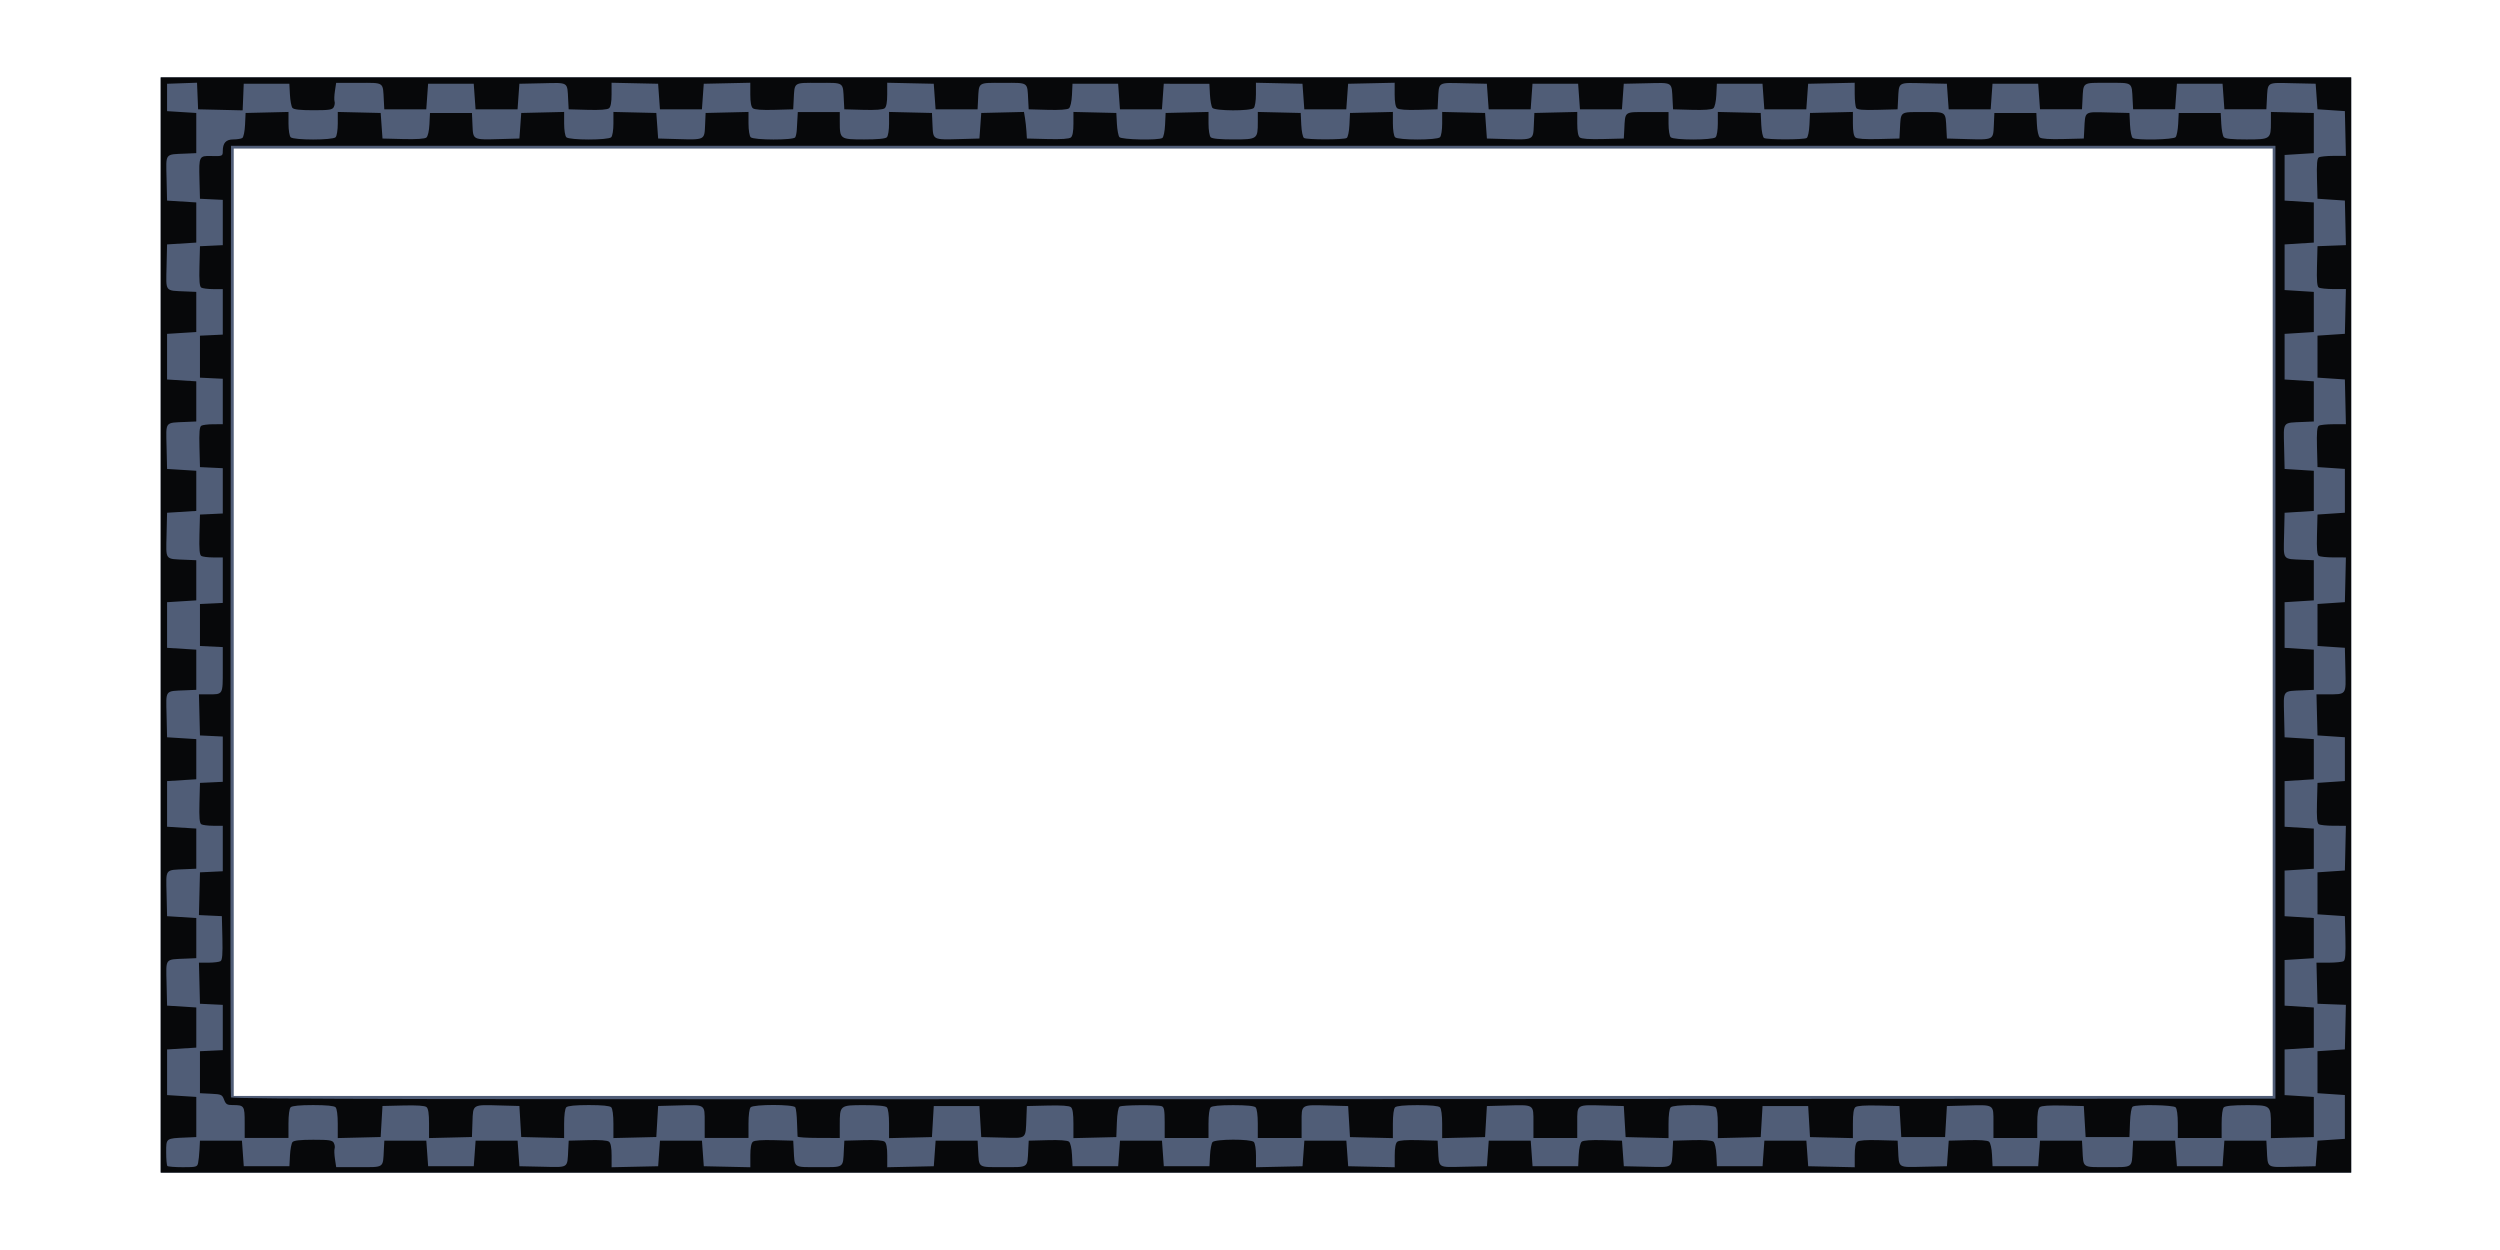
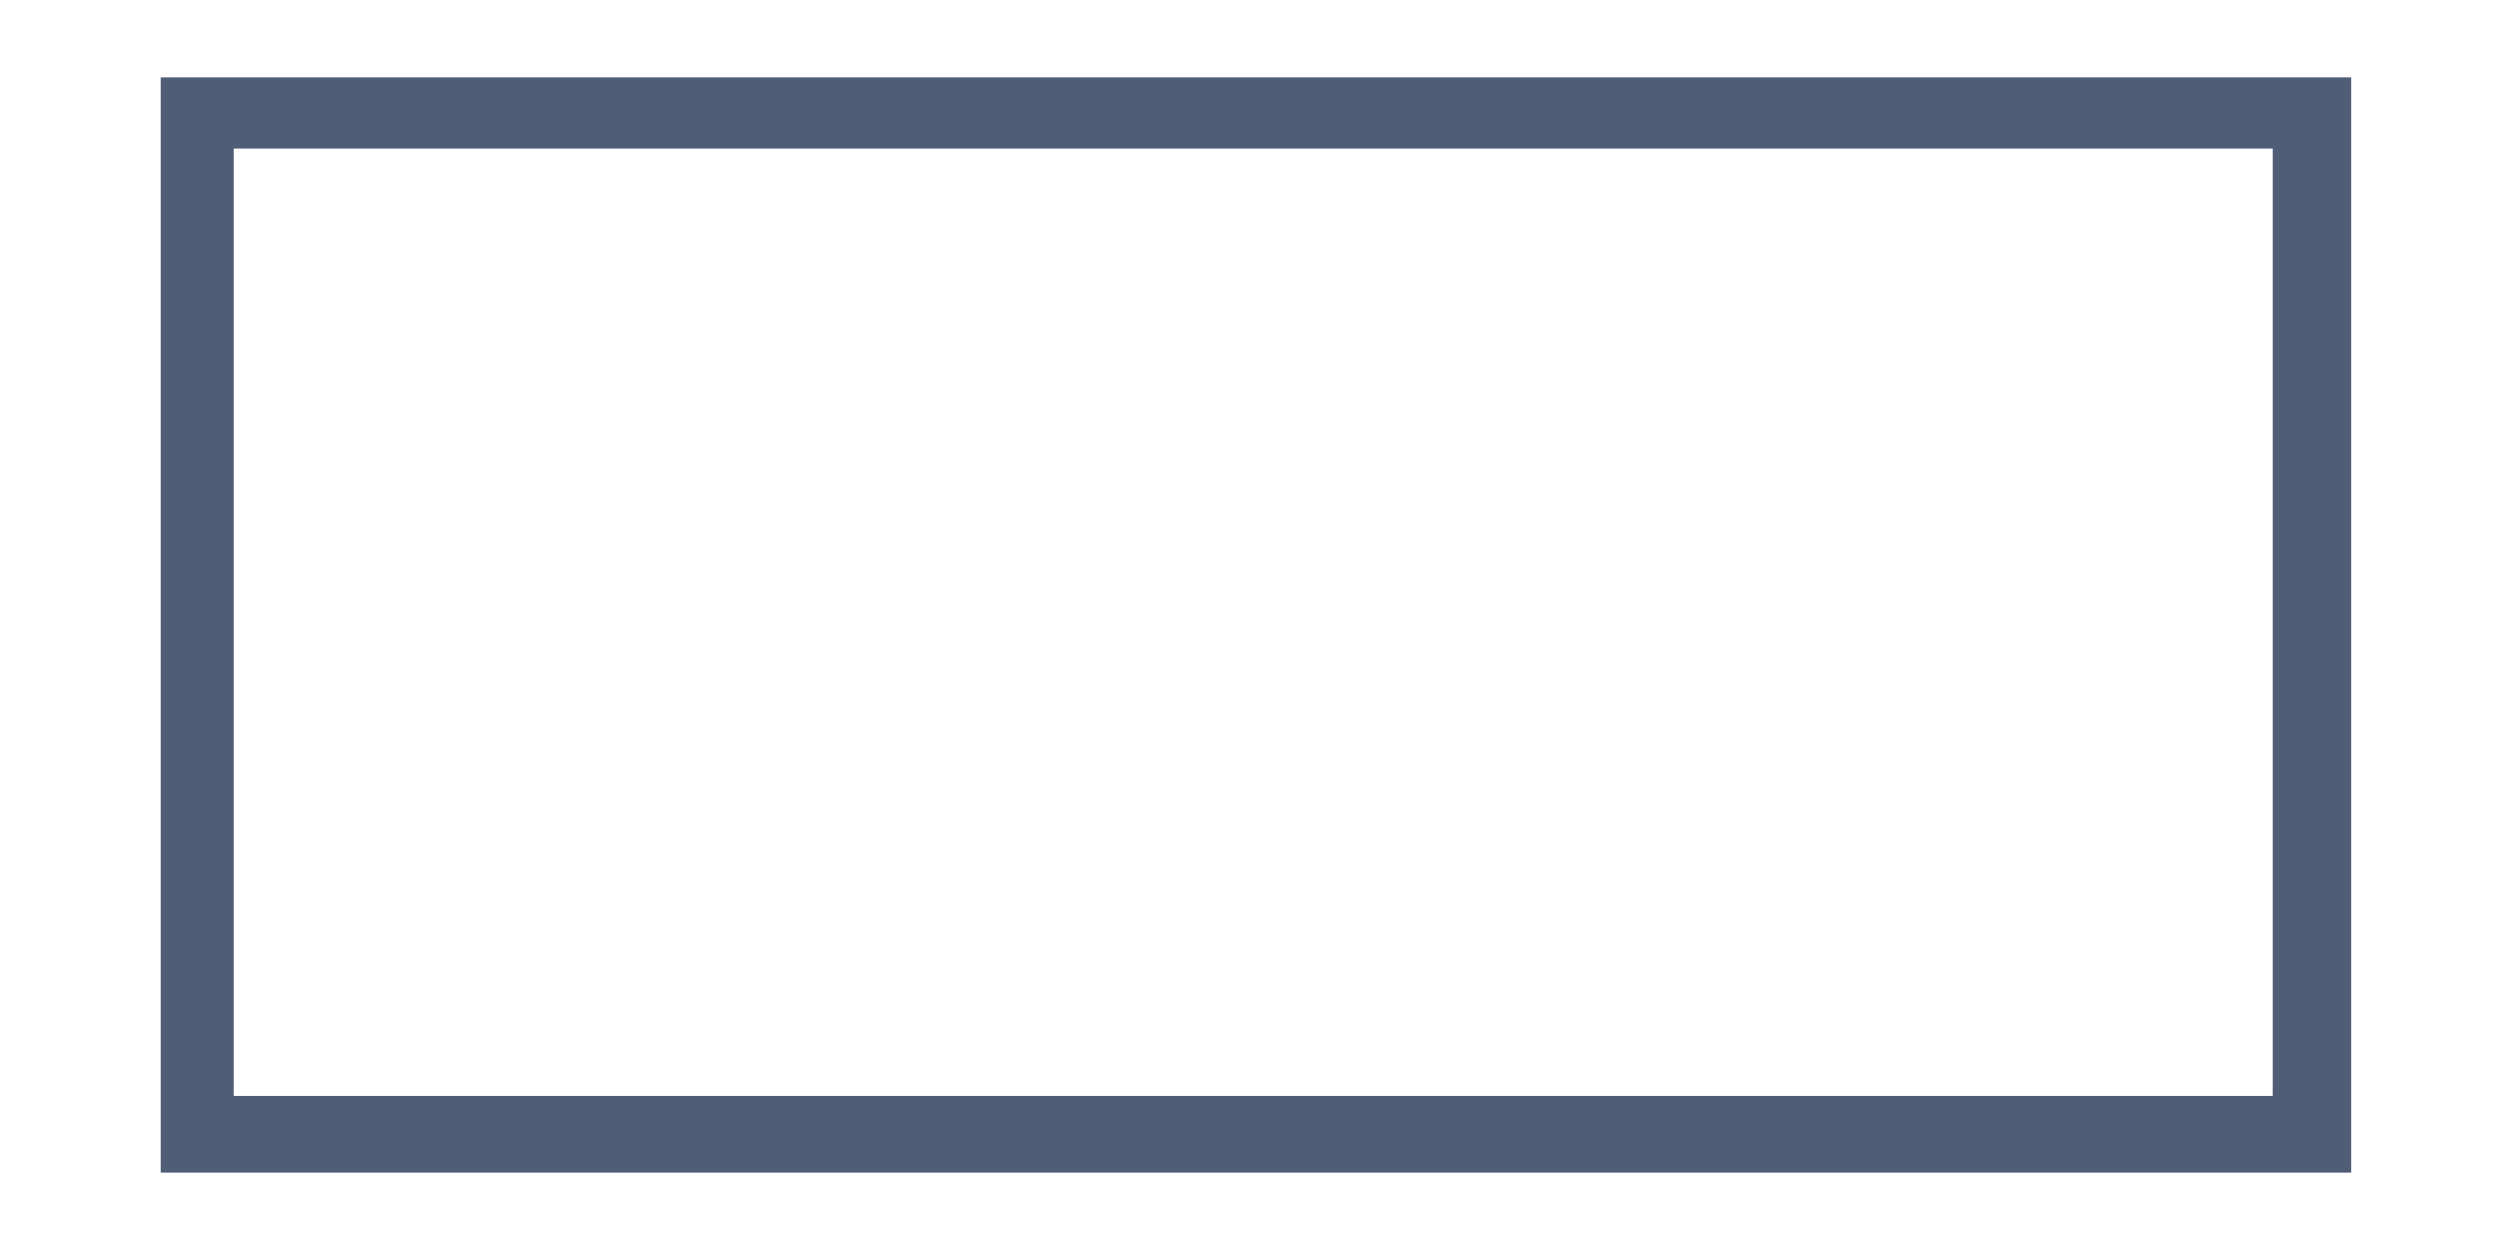
<svg xmlns="http://www.w3.org/2000/svg" viewBox="0 0 1200 600" version="1.0">
  <path d="M77.144 299.997V37.14h1051.428v525.714H77.144V299.997zm1013.752-1.314V71.31H112.192v454.742h978.704v-227.37z" fill="#505d77" />
-   <path d="M77.144 299.997V37.14h1051.428v525.714H77.144V299.997zM95.08 558.254c.245-1.078.552-3.943.675-6.353l.227-4.38h20.153l.438 6.133.438 6.133h21.905l.271-5.222c.15-2.874.692-5.73 1.2-6.352.65-.789 3.69-1.13 9.998-1.13 7.746 0 9.174.227 9.848 1.533.438.85.605 2.05.377 2.69-.219.63-.149 2.9.175 5.038l.587 3.881h10.883c12.345 0 11.53.57 11.995-8.324l.228-4.38h20.152l.438 6.133.438 6.133h21.905l.438-6.133.438-6.133h20.152l.439 6.133.438 6.133 11.154.246c12.678.28 11.81.858 12.275-8.132l.228-4.38 9.077-.246c5.932-.166 9.49.097 10.295.762.815.675 1.218 2.892 1.218 6.633v5.608l11.172-.245 11.171-.246.438-6.133.438-6.133h20.153l.438 6.133.438 6.133 11.171.246 11.172.245v-5.608c0-3.741.411-5.958 1.226-6.633.798-.665 4.355-.928 10.296-.762l9.068.246.228 4.38c.464 8.894-.35 8.324 12.039 8.324s11.574.57 12.039-8.324l.227-4.38 9.078-.246c5.932-.166 9.489.097 10.295.762.815.675 1.218 2.892 1.218 6.633v5.608l11.171-.245 11.172-.246.438-6.133.438-6.133h20.152l.228 4.38c.465 8.894-.35 8.324 12.039 8.324s11.574.57 12.039-8.324l.228-4.38 9.077-.246c5.765-.158 9.498.105 10.251.727.701.579 1.288 3.207 1.446 6.388l.254 5.397h21.905l.438-6.133.438-6.133h20.153l.438 6.133.438 6.133h21.904l.272-5.222c.149-2.874.692-5.73 1.2-6.352 1.253-1.516 18.322-1.577 19.82-.08.596.597 1.051 3.453 1.051 6.599v5.546l11.172-.245 11.171-.246.438-6.133.438-6.133h20.153l.438 6.133.438 6.133 11.171.246 11.172.245v-5.608c0-3.741.412-5.958 1.226-6.633.798-.665 4.355-.928 10.296-.762l9.068.246.228 4.38c.473 8.99-.394 8.412 12.284 8.132l11.148-.246.438-6.133.438-6.133h20.153l.438 6.133.438 6.133h21.904l.26-5.397c.152-3.18.745-5.81 1.442-6.388.753-.622 4.483-.885 10.255-.727l9.072.246.438 6.133.438 6.133 11.149.246c12.678.28 11.81.858 12.28-8.132l.229-4.38 9.072-.246c5.771-.158 9.502.105 10.255.727.696.579 1.29 3.207 1.443 6.388l.258 5.397h21.905l.438-6.133.438-6.133h20.152l.438 6.133.439 6.133 11.168.246 11.172.245v-5.608c0-3.741.412-5.958 1.226-6.633.798-.665 4.355-.928 10.296-.762l9.068.246.228 4.38c.473 8.99-.394 8.412 12.284 8.132l11.145-.246.438-6.133.439-6.133 9.077-.246c5.765-.158 9.498.105 10.251.727.701.579 1.288 3.207 1.446 6.388l.254 5.397h21.905l.438-6.133.438-6.133h20.152l.228 4.38c.465 8.894-.35 8.324 12.04 8.324s11.574.57 12.038-8.324l.228-4.38h20.152l.438 6.133.438 6.133h21.905l.438-6.133.438-6.133h20.153l.227 4.38c.474 8.99-.394 8.412 12.285 8.132l11.145-.246.438-6.133.438-6.133 6.571-.439 6.572-.438v-21.028l-6.572-.438-6.571-.438v-20.153l6.571-.438 6.572-.438.245-10.69.245-10.698-6.816-.254-6.817-.263-.245-9.857-.246-9.857 5.94-.009c3.269-.009 6.45-.333 7.072-.727.832-.534 1.06-3.39.876-11.163l-.254-10.444-6.572-.438-6.571-.438v-20.152l6.571-.438 6.572-.439.245-10.733.245-10.733-5.94-.009c-3.268-.009-6.449-.333-7.062-.727-.833-.526-1.06-3.216-.876-10.287l.245-9.568 6.571-.438 6.572-.438v-21.028l-6.572-.439-6.571-.438-.245-9.857-.246-9.857 5.065-.009c9.498-.017 9.095.509 8.814-11.706l-.245-10.628-6.572-.438-6.571-.438v-20.152l6.571-.438 6.572-.439.245-10.733.245-10.733-5.94-.009c-3.268-.009-6.449-.333-7.062-.727-.833-.526-1.06-3.216-.876-10.287l.245-9.568 6.571-.438 6.572-.438v-21.028l-6.572-.438-6.571-.439-.245-9.559c-.184-7.07.043-9.76.876-10.286.613-.395 3.794-.719 7.062-.728l5.94-.017-.245-10.733-.245-10.734-6.572-.438-6.571-.438v-20.152l6.571-.438 6.572-.438.245-10.734.245-10.733-5.94-.009c-3.268-.009-6.449-.333-7.062-.727-.833-.526-1.06-3.216-.876-10.287l.245-9.568 6.817-.254 6.816-.254-.245-10.698-.245-10.698-6.572-.438-6.571-.439-.245-9.559c-.184-7.07.043-9.76.876-10.286.613-.394 3.794-.719 7.062-.727l5.94-.018-.245-10.733-.245-10.734-6.572-.438-6.571-.438-.438-6.133-.438-6.133-11.145-.246c-12.679-.271-11.811-.85-12.285 8.131l-.227 4.381h-20.153l-.438-6.133-.438-6.133h-21.905l-.438 6.133-.438 6.133h-20.152l-.228-4.38c-.464-8.885.35-8.325-12.039-8.325s-11.574-.56-12.039 8.324l-.228 4.381h-20.152l-.438-6.133-.438-6.133H956.4l-.438 6.133-.438 6.133h-20.152l-.439-6.133-.438-6.133-11.145-.246c-12.678-.271-11.81-.85-12.284 8.131l-.228 4.381-9.568.254c-7.062.184-9.752-.044-10.277-.876-.395-.622-.719-3.601-.728-6.633l-.017-5.502-11.172.245-11.168.246-.439 6.133-.438 6.133H846.88l-.438-6.133-.438-6.133h-21.905l-.258 5.406c-.153 3.18-.747 5.809-1.443 6.387-.753.622-4.484.885-10.255.727l-9.072-.254-.23-4.38c-.469-8.982.399-8.403-12.279-8.132l-11.149.246-.438 6.133-.438 6.133h-20.152l-.438-6.133-.438-6.133h-21.905l-.438 6.133-.438 6.133h-20.153l-.438-6.133-.438-6.133-11.147-.246c-12.679-.271-11.812-.85-12.285 8.131l-.227 4.381-9.069.254c-5.94.167-9.498-.096-10.295-.762-.815-.675-1.227-2.891-1.227-6.633v-5.616l-11.171.245-11.172.246-.438 6.133-.438 6.133h-20.152l-.438-6.133-.439-6.133-11.17-.246-11.172-.245v5.546c0 3.146-.456 6.002-1.052 6.598-1.498 1.507-18.566 1.437-19.82-.07-.507-.622-1.05-3.479-1.2-6.353l-.271-5.23H558.61l-.438 6.133-.438 6.133h-20.153l-.438-6.133-.438-6.133h-21.904l-.255 5.406c-.157 3.18-.744 5.809-1.445 6.387-.754.622-4.486.885-10.252.727l-9.077-.254-.228-4.38c-.464-8.885.35-8.325-12.039-8.325s-11.574-.56-12.039 8.324l-.227 4.381h-20.153l-.438-6.133-.438-6.133-11.171-.246-11.172-.245v5.616c0 3.742-.403 5.958-1.218 6.633-.806.666-4.363.929-10.295.762l-9.077-.254-.228-4.38c-.464-8.885.35-8.325-12.039-8.325s-11.574-.56-12.039 8.324l-.228 4.381-9.068.254c-5.94.167-9.498-.096-10.295-.762-.815-.675-1.227-2.891-1.227-6.633v-5.616l-11.171.245-11.172.246-.438 6.133-.438 6.133h-20.152l-.438-6.133-.439-6.133-11.171-.246-11.171-.245v5.616c0 3.742-.403 5.958-1.218 6.633-.806.666-4.364.929-10.296.762l-9.077-.254-.228-4.38c-.464-8.982.403-8.403-12.275-8.132l-11.154.246-.438 6.133-.438 6.133h-20.153l-.438-6.133-.438-6.133h-21.905l-.438 6.133-.438 6.133h-20.152l-.228-4.38c-.464-8.885.35-8.325-11.995-8.325h-10.882l-.587 3.89c-.324 2.139-.395 4.408-.176 5.039.228.63.062 1.84-.376 2.68-.675 1.315-2.103 1.534-9.849 1.534-6.308 0-9.349-.341-9.997-1.121-.508-.622-1.051-3.479-1.2-6.353l-.272-5.23h-21.905l-.254 6.378-.263 6.388-10.69-.254-10.697-.246-.255-6.387-.262-6.388-7.185.254-7.194.255v13.142l7.01.438 7.01.439v19.276l-5.258.228c-9.936.429-9.287-.43-9.007 11.846l.245 10.707 7.01.438 7.01.438v19.276l-7.01.438-7.01.438-.245 10.716c-.28 12.275-.929 11.417 9.007 11.846l5.257.22v19.275l-7.01.438-7.009.439v21.904l7.01.438 7.01.438v19.277l-5.258.227c-9.936.43-9.287-.429-9.007 11.847l.245 10.707 7.01.438 7.01.438v19.276l-7.01.438-7.01.438-.245 10.716c-.28 12.275-.929 11.417 9.007 11.846l5.257.22v19.275l-7.01.438-7.009.438v21.905l7.01.438 7.01.438v19.277l-5.258.227c-9.936.43-9.287-.429-9.007 11.846l.245 10.708 7.01.438 7.01.438v19.276l-7.01.438-7.01.438v21.905l7.01.438 7.01.438v19.276l-5.258.228c-9.936.43-9.287-.43-9.007 11.846l.245 10.707 7.01.438 7.01.438v19.277l-5.258.227c-9.936.43-9.287-.429-9.007 11.846l.245 10.707 7.01.439 7.01.438v19.276l-7.01.438-7.01.438v21.905l7.01.438 7.01.438v19.276l-5.258.228c-9.366.403-9.2.272-9.2 7.097 0 3.277.263 6.23.587 6.554.324.315 3.663.578 7.43.578 6.388 0 6.878-.131 7.29-1.971zm22.369-19.399c0-8.114-.21-8.42-5.844-8.42-2.594 0-3.216-.394-4.048-2.585-.911-2.436-1.306-2.611-6.274-2.848l-5.3-.262v-20.153l5.476-.254 5.476-.263v-21.738l-5.476-.263-5.477-.263-.245-9.857-.245-9.857 4.626-.009c2.55-.009 5.134-.333 5.757-.727.832-.534 1.06-3.39.876-11.163l-.254-10.444-5.503-.254-5.502-.263.245-10.251.245-10.26 5.477-.254 5.476-.263v-21.826l-4.6-.009c-2.524-.009-5.108-.333-5.722-.727-.832-.526-1.06-3.216-.876-10.287l.245-9.568 5.477-.254 5.476-.263v-21.738l-5.476-.263-5.477-.263-.245-9.857-.245-9.857h4.337c7.307 0 7.106.342 7.106-11.872v-10.821l-5.476-.263-5.477-.263v-20.152l5.477-.254 5.476-.263v-21.826l-4.6-.009c-2.524-.009-5.108-.333-5.722-.727-.832-.526-1.06-3.216-.876-10.287l.245-9.568 5.477-.254 5.476-.263v-21.738l-5.476-.263-5.477-.263-.245-9.559c-.184-7.07.044-9.76.876-10.286.614-.395 3.198-.719 5.722-.728l4.6-.017v-21.817l-5.476-.263-5.477-.263v-20.152l5.477-.254 5.476-.263v-21.826l-4.6-.009c-2.524-.009-5.108-.333-5.722-.727-.832-.526-1.06-3.216-.876-10.287l.245-9.568 5.477-.254 5.476-.263V95.932l-5.476-.263-5.477-.263-.245-9.559c-.28-10.742-.096-11.119 5.503-10.96 5.493.148 5.695.07 5.695-2.314 0-3.97 1.498-5.634 5.073-5.651 1.787-.01 3.724-.316 4.302-.684.587-.368 1.165-3.172 1.314-6.335l.263-5.677 10.295-.246 10.296-.245v5.546c0 3.146.455 6.002 1.051 6.598 1.446 1.446 20.109 1.446 21.554 0 .596-.596 1.052-3.452 1.052-6.598v-5.546l10.295.245 10.295.246.438 6.133.438 6.133 9.954.254c6.405.158 10.374-.105 11.128-.736.7-.57 1.288-3.207 1.445-6.378l.254-5.406h20.153l.263 5.914c.306 7.097.07 6.983 13.318 6.615l9.2-.263.438-6.133.438-6.133 10.295-.246 10.295-.245v5.546c0 3.146.456 6.002 1.052 6.598 1.445 1.446 20.108 1.446 21.554 0 .596-.596 1.051-3.452 1.051-6.598v-5.546l10.296.245 10.295.246.438 6.133.438 6.133 9.2.263c13.257.368 13.011.482 13.327-6.615l.254-5.914 10.295-.246 10.295-.245v5.546c0 3.146.456 6.002 1.052 6.598 1.42 1.42 20.503 1.463 21.37.052.342-.543.684-2.225.762-3.723s.22-4.005.316-5.573l.158-2.848h20.152v4.88c0 8.106.228 8.263 11.688 8.263 6.51 0 10.225-.35 10.918-1.051.595-.596 1.051-3.452 1.051-6.598v-5.546l10.295.245 10.296.246.262 5.914c.307 7.097.07 6.983 13.319 6.615l9.2-.263.438-6.133.438-6.133 10.251-.246 10.252-.245.481 2.874c.263 1.586.579 4.45.701 6.378l.22 3.505 9.953.254c6.589.167 10.365-.096 11.171-.762.815-.675 1.218-2.9 1.218-6.633v-5.616l10.296.245 10.295.246.271 5.23c.15 2.874.693 5.73 1.2 6.353 1.043 1.253 18.742 1.62 20.609.43.587-.369 1.165-3.173 1.314-6.336l.263-5.677 10.295-.246 10.295-.245v5.546c0 3.146.456 6.002 1.052 6.598.692.7 4.416 1.051 10.926 1.051 11.46 0 11.68-.157 11.68-8.288v-4.907l10.295.245 10.295.246.272 5.677c.149 3.163.727 5.967 1.314 6.335 1.367.868 19.127.868 20.494 0 .587-.368 1.165-3.172 1.314-6.335l.263-5.677 10.295-.246 10.296-.245v5.546c0 3.146.455 6.002 1.051 6.598 1.446 1.446 20.109 1.446 21.554 0 .596-.596 1.052-3.452 1.052-6.598v-5.546l10.298.245 10.295.246.438 6.133.438 6.133 9.2.263c13.25.368 13.01.482 13.322-6.615l.259-5.914 10.295-.246 10.295-.245v5.616c0 3.733.41 5.958 1.22 6.633.809.666 4.586.929 11.172.762l9.951-.254.23-4.38c.461-8.833-.228-8.325 11.178-8.325h10.06v5.52c0 3.128.456 5.976 1.05 6.572 1.447 1.446 20.11 1.446 21.555 0 .597-.596 1.051-3.452 1.051-6.598v-5.546l10.296.245 10.295.246.266 5.677c.148 3.163.73 5.967 1.315 6.335 1.365.868 19.13.868 20.496 0 .586-.368 1.166-3.172 1.315-6.335l.262-5.677 10.296-.246 10.295-.245v5.616c0 3.733.412 5.958 1.227 6.633.806.666 4.582.929 11.17.762l9.946-.254.228-4.38c.464-8.833-.22-8.325 11.162-8.325 11.39 0 10.698-.508 11.163 8.324l.228 4.381 9.2.263c13.256.368 13.011.482 13.326-6.615l.255-5.914h20.152l.263 5.406c.149 3.171.745 5.809 1.437 6.378.762.631 4.731.894 11.136.736l9.945-.254.228-4.38c.473-8.938-.263-8.412 11.408-8.132l10.269.246.271 5.677c.15 3.163.727 5.967 1.315 6.335 1.866 1.192 19.565.824 20.599-.43.517-.621 1.06-3.478 1.209-6.352l.263-5.23h20.152l.272 5.23c.149 2.874.692 5.73 1.2 6.353.666.797 3.847 1.121 10.874 1.121 11.54 0 11.75-.149 11.75-8.288v-4.907l10.295.245 10.295.246v19.276l-7.01.438-7.01.438v21.905l7.01.438 7.01.438v19.276l-7.01.438-7.01.438v21.905l7.01.438 7.01.438v19.276l-7.01.438-7.01.439v21.904l7.01.438 7.01.438v19.277l-5.257.227c-9.936.43-9.288-.429-9.008 11.847l.246 10.707 7.01.438 7.009.438v19.276l-7.01.438-7.01.438-.245 10.716c-.28 12.275-.928 11.417 9.008 11.846l5.257.22v19.275l-7.01.438-7.01.438v21.905l7.01.438 7.01.438v19.277l-5.257.227c-9.936.43-9.288-.429-9.008 11.846l.246 10.708 7.01.438 7.009.438v19.276l-7.01.438-7.01.438v21.905l7.01.438 7.01.438v19.276l-7.01.438-7.01.438v21.905l7.01.438 7.01.438v19.277l-7.01.438-7.01.438v21.904l7.01.439 7.01.438v19.276l-7.01.438-7.01.438v21.905l7.01.438 7.01.438v19.276l-10.295.254-10.296.246v-6.221c0-9.595-.017-9.612-11.68-9.612-6.51 0-10.233.36-10.925 1.051-.64.64-1.052 3.742-1.052 7.886v6.834h-21.028v-6.834c0-4.144-.412-7.246-1.052-7.886-1.174-1.174-18.812-1.48-20.59-.35-.64.403-1.157 3.426-1.315 7.649l-.262 6.983h-21.029l-.438-7.447-.438-7.448-9.945-.245c-6.589-.167-10.365.096-11.171.762-.859.71-1.227 3.084-1.227 7.92v6.896h-21.029v-7.43c0-8.867.544-8.534-13.142-8.157l-9.2.254-.438 7.448-.439 7.447h-21.028l-.438-7.447-.438-7.448-9.945-.245c-6.589-.167-10.365.096-11.171.762-.86.71-1.227 3.093-1.227 7.947v6.93l-10.295-.245-10.296-.254-.435-7.447-.438-7.448h-21.905l-.438 7.448-.438 7.447-10.295.254-10.296.246v-6.861c0-4.17-.412-7.281-1.051-7.92-.691-.684-4.381-1.052-10.777-1.052s-10.086.368-10.777 1.051c-.639.64-1.052 3.75-1.052 7.921v6.86l-10.295-.245-10.295-.254-.438-7.447-.438-7.448-9.2-.254c-13.685-.377-13.143-.71-13.143 8.157v7.43h-21.029v-7.43c0-8.867.543-8.534-13.142-8.157l-9.2.254-.439 7.448-.438 7.447-10.295.254-10.298.246v-6.861c0-4.17-.412-7.281-1.051-7.92-.692-.684-4.381-1.052-10.777-1.052s-10.085.368-10.777 1.051c-.64.64-1.052 3.75-1.052 7.921v6.86l-10.295-.245-10.295-.254-.438-7.447-.439-7.448-9.2-.254c-13.686-.377-13.142-.71-13.142 8.157v7.43h-21.029v-6.834c0-4.144-.412-7.246-1.051-7.886-.693-.683-4.381-1.051-10.777-1.051s-10.085.368-10.778 1.051c-.64.64-1.051 3.742-1.051 7.886v6.834h-21.029v-7.351c0-5.897-.271-7.456-1.384-7.886-1.998-.77-19.005-.63-20.257.167-.64.403-1.157 3.426-1.315 7.649l-.263 6.983-10.295.254-10.295.246v-6.931c0-4.854-.36-7.237-1.218-7.947-.806-.666-4.582-.929-11.171-.762l-9.954.245-.219 5.695c-.412 10.41.403 9.735-11.408 9.454l-10.278-.254-.438-7.447-.438-7.448h-21.905l-.438 7.448-.438 7.447-10.295.254-10.295.246v-6.861c0-4.17-.412-7.281-1.052-7.92-.692-.693-4.407-1.052-10.917-1.052-11.662 0-11.688.017-11.688 9.585v6.186H393.01c-5.537 0-10.12-.289-10.18-.657-.054-.36-.176-3.426-.264-6.817-.096-3.39-.464-6.641-.823-7.228-.912-1.472-19.942-1.481-21.414-.018-.64.64-1.052 3.742-1.052 7.886v6.834H338.25v-7.43c0-8.867.543-8.534-13.143-8.157l-9.2.254-.438 7.448-.439 7.447-10.295.254-10.295.246v-6.861c0-4.17-.412-7.281-1.051-7.92-.693-.684-4.381-1.052-10.778-1.052s-10.084.368-10.777 1.051c-.64.64-1.051 3.75-1.051 7.921v6.86l-10.295-.245-10.296-.254-.438-7.447-.438-7.448-9.2-.254c-13.537-.377-13.02-.684-13.327 7.93l-.254 7.22-10.295.253-10.295.246v-6.931c0-4.854-.36-7.237-1.218-7.947-.806-.666-4.583-.929-11.171-.762l-9.954.245-.438 7.448-.438 7.447-10.295.254-10.296.246v-6.861c0-4.17-.411-7.281-1.051-7.92-.692-.684-4.381-1.052-10.777-1.052s-10.085.368-10.777 1.051c-.64.64-1.052 3.742-1.052 7.886v6.834H117.45v-7.351zm974.761-240.172V69.997H110.878l-.22 227.81c-.122 125.295-.043 228.308.193 228.913.333.867 98.966 1.051 490.886.876l490.473-.228V298.683z" fill="#07080a" />
</svg>